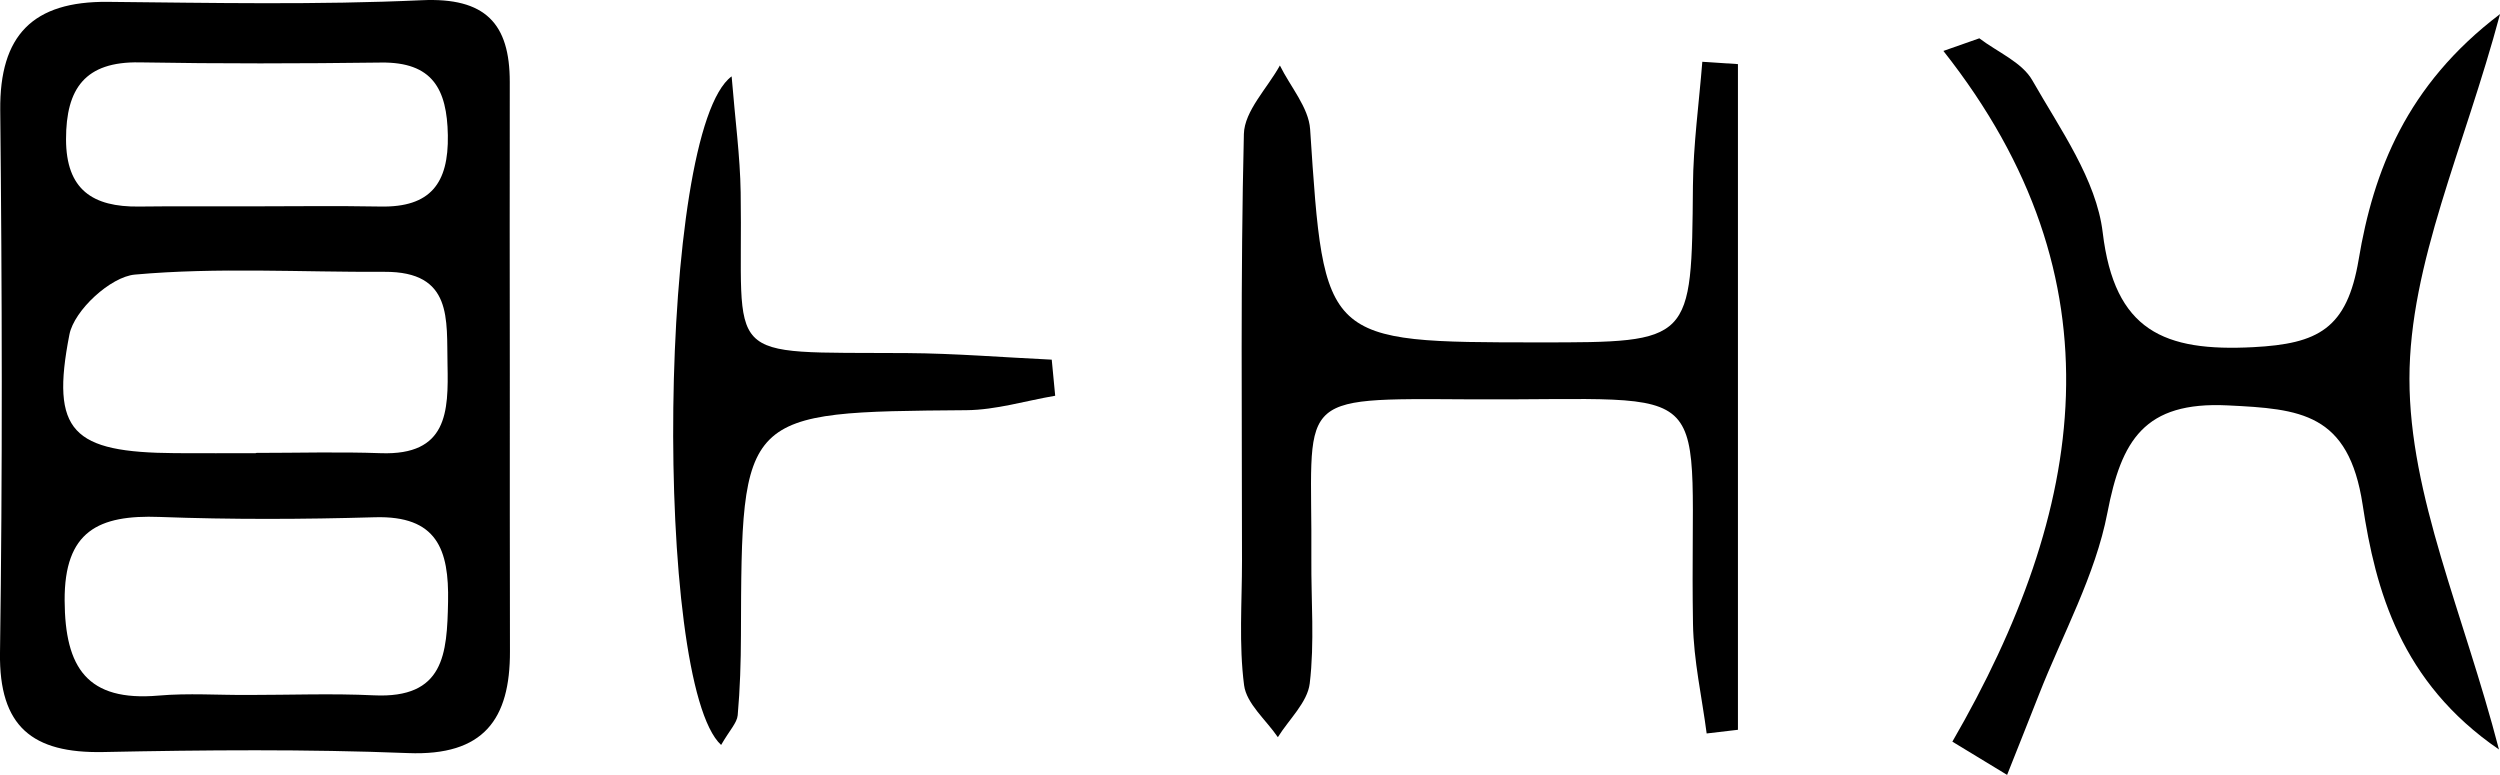
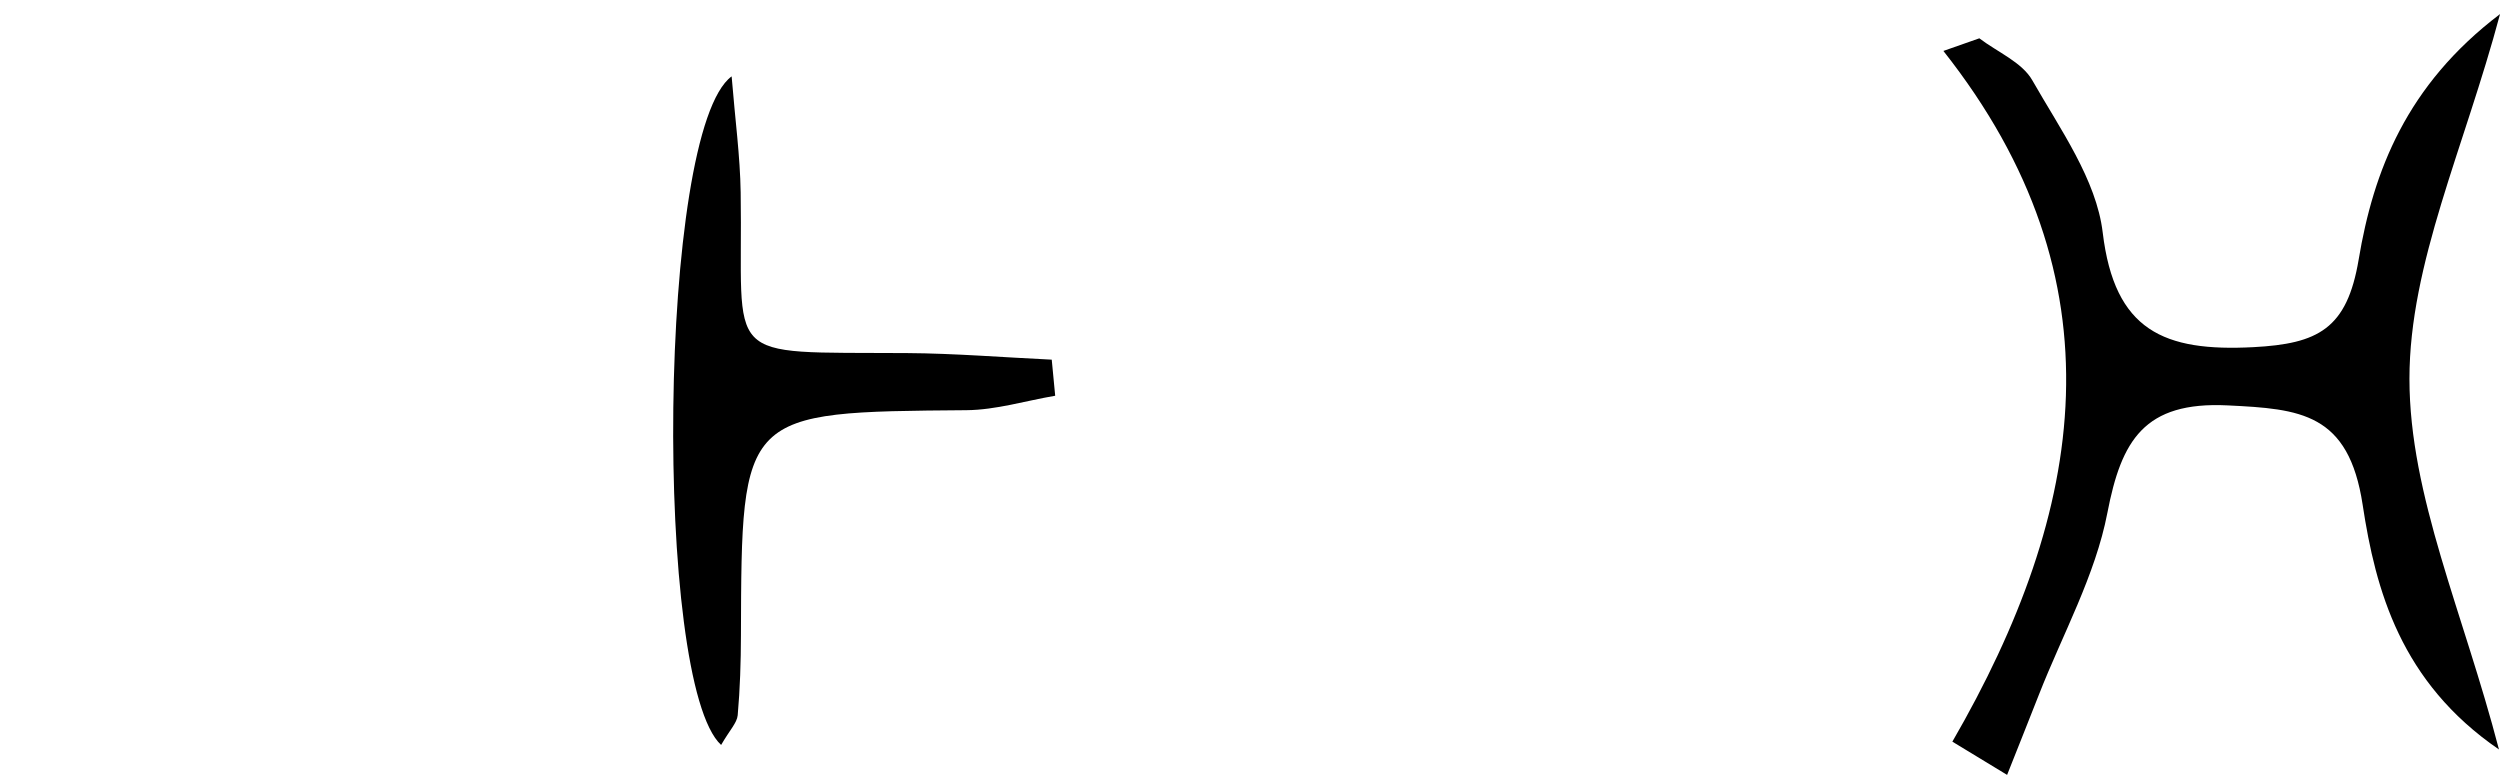
<svg xmlns="http://www.w3.org/2000/svg" id="Layer_1" data-name="Layer 1" viewBox="0 0 2397.96 743.26">
  <title>messapic-h</title>
-   <path d="M489,360.22c.08,88.17-.13,176.34.14,264.5.2,65.09-25.06,100.5-97.75,97.63-97.38-3.84-195-3-292.53-1C31.06,722.66-1,697,0,626.18,2.46,452.72,2,279.2.23,105.72-.49,33.89,31.41,1.08,103.43,1.78c100.38,1,200.94,3,301.13-1.57,61-2.8,84.45,22.32,84.4,78.45Q488.81,219.43,489,360.22ZM245.4,434.69v-.27c40,0,80-1.15,119.85.27,64,2.27,65-39.65,64-85.12-1-43,5.35-89.2-60.45-88.84-79.89.43-160.2-4.46-239.45,2.65-23.31,2.09-58.2,34.25-62.75,57.45C48.3,414.26,69.27,434,168.35,434.66,194,434.83,219.72,434.69,245.4,434.69ZM238.13,666.6c40.14,0,80.36-1.56,120.42.35,67.72,3.23,70.21-39.84,71.23-89.63,1-50.34-10.59-82.89-70.29-81.17-68.76,2-137.7,2.27-206.43-.3C94.51,493.66,61.62,509.37,62,576.13c.35,64.29,21.52,97,90.14,91.06C180.59,664.71,209.45,666.78,238.13,666.6ZM236.3,197.94c42.92,0,85.86-.64,128.76.17,47.82.9,65.31-22.26,64.51-68.42-.77-44.4-14.81-70.3-64-69.69-77.25,1-154.54,1.18-231.77-.17C81.52,58.91,63.34,85,63.34,133.5S89,198.66,133.29,198.12C167.62,197.69,202,198,236.3,197.94Z" />
-   <path d="M1667,61.5V700l-30,3.53c-4.55-35-12.52-70-13.11-105.13-4-241.21,32.56-214-213.8-215.36-172.71-.95-151.12-4.49-152.26,153.26-.29,39.81,3.16,80-1.56,119.27-2.18,18.12-19.89,34.4-30.57,51.52-11.3-16.54-30.09-32.13-32.39-49.82-5.08-39.18-2-79.43-2-119.24,0-136.5-1.49-273,1.8-409.48.54-22.17,22.49-43.84,34.54-65.74,10,20.37,27.58,40.24,29,61.17,13.48,204.35,12.71,204.4,219.81,204.45,146.71,0,146.08,0,147.37-150.16.34-39.68,5.85-79.31,9-119Z" />
  <path d="M2398,13.49c-34.3,128.56-86.89,239.19-86.9,349.83,0,112.34,51.88,224.68,85.86,355.56-94.3-64.58-118.34-153-130.73-234.64-13.41-88.29-59.78-92-129.46-95.39-80.1-3.93-102,33.57-115.39,103-11.56,60.13-43,116.52-65.71,174.53-10.06,25.67-20.32,51.26-30.49,76.89l-52.5-31.89c128.12-221.5,165.18-442.53-8.61-662.52l34.48-12.11c17.36,13.23,41,22.95,50.86,40.35,26.63,46.76,61.4,95.15,67.48,145.89,11.29,94.39,58.89,114.48,144.52,110,62-3.25,89.83-17.45,101-84.06C2276.52,164.36,2308.12,81.65,2398,13.49Z" />
  <path d="M691.68,714.55c-64.74-59.61-60.89-589.12,10.09-641.3,3.36,41.64,8.14,76.5,8.67,111.42,2.5,164.89-21.67,152.8,159.37,154,46.33.31,92.64,4.11,139,6.31q1.65,17.31,3.31,34.62c-28.4,4.82-56.76,13.62-85.2,13.85-215.7,1.78-215.62,1.26-216.22,216.11-.07,25.52-.85,51.1-3.11,76.5C706.9,693.39,700,700.19,691.68,714.55Z" />
</svg>